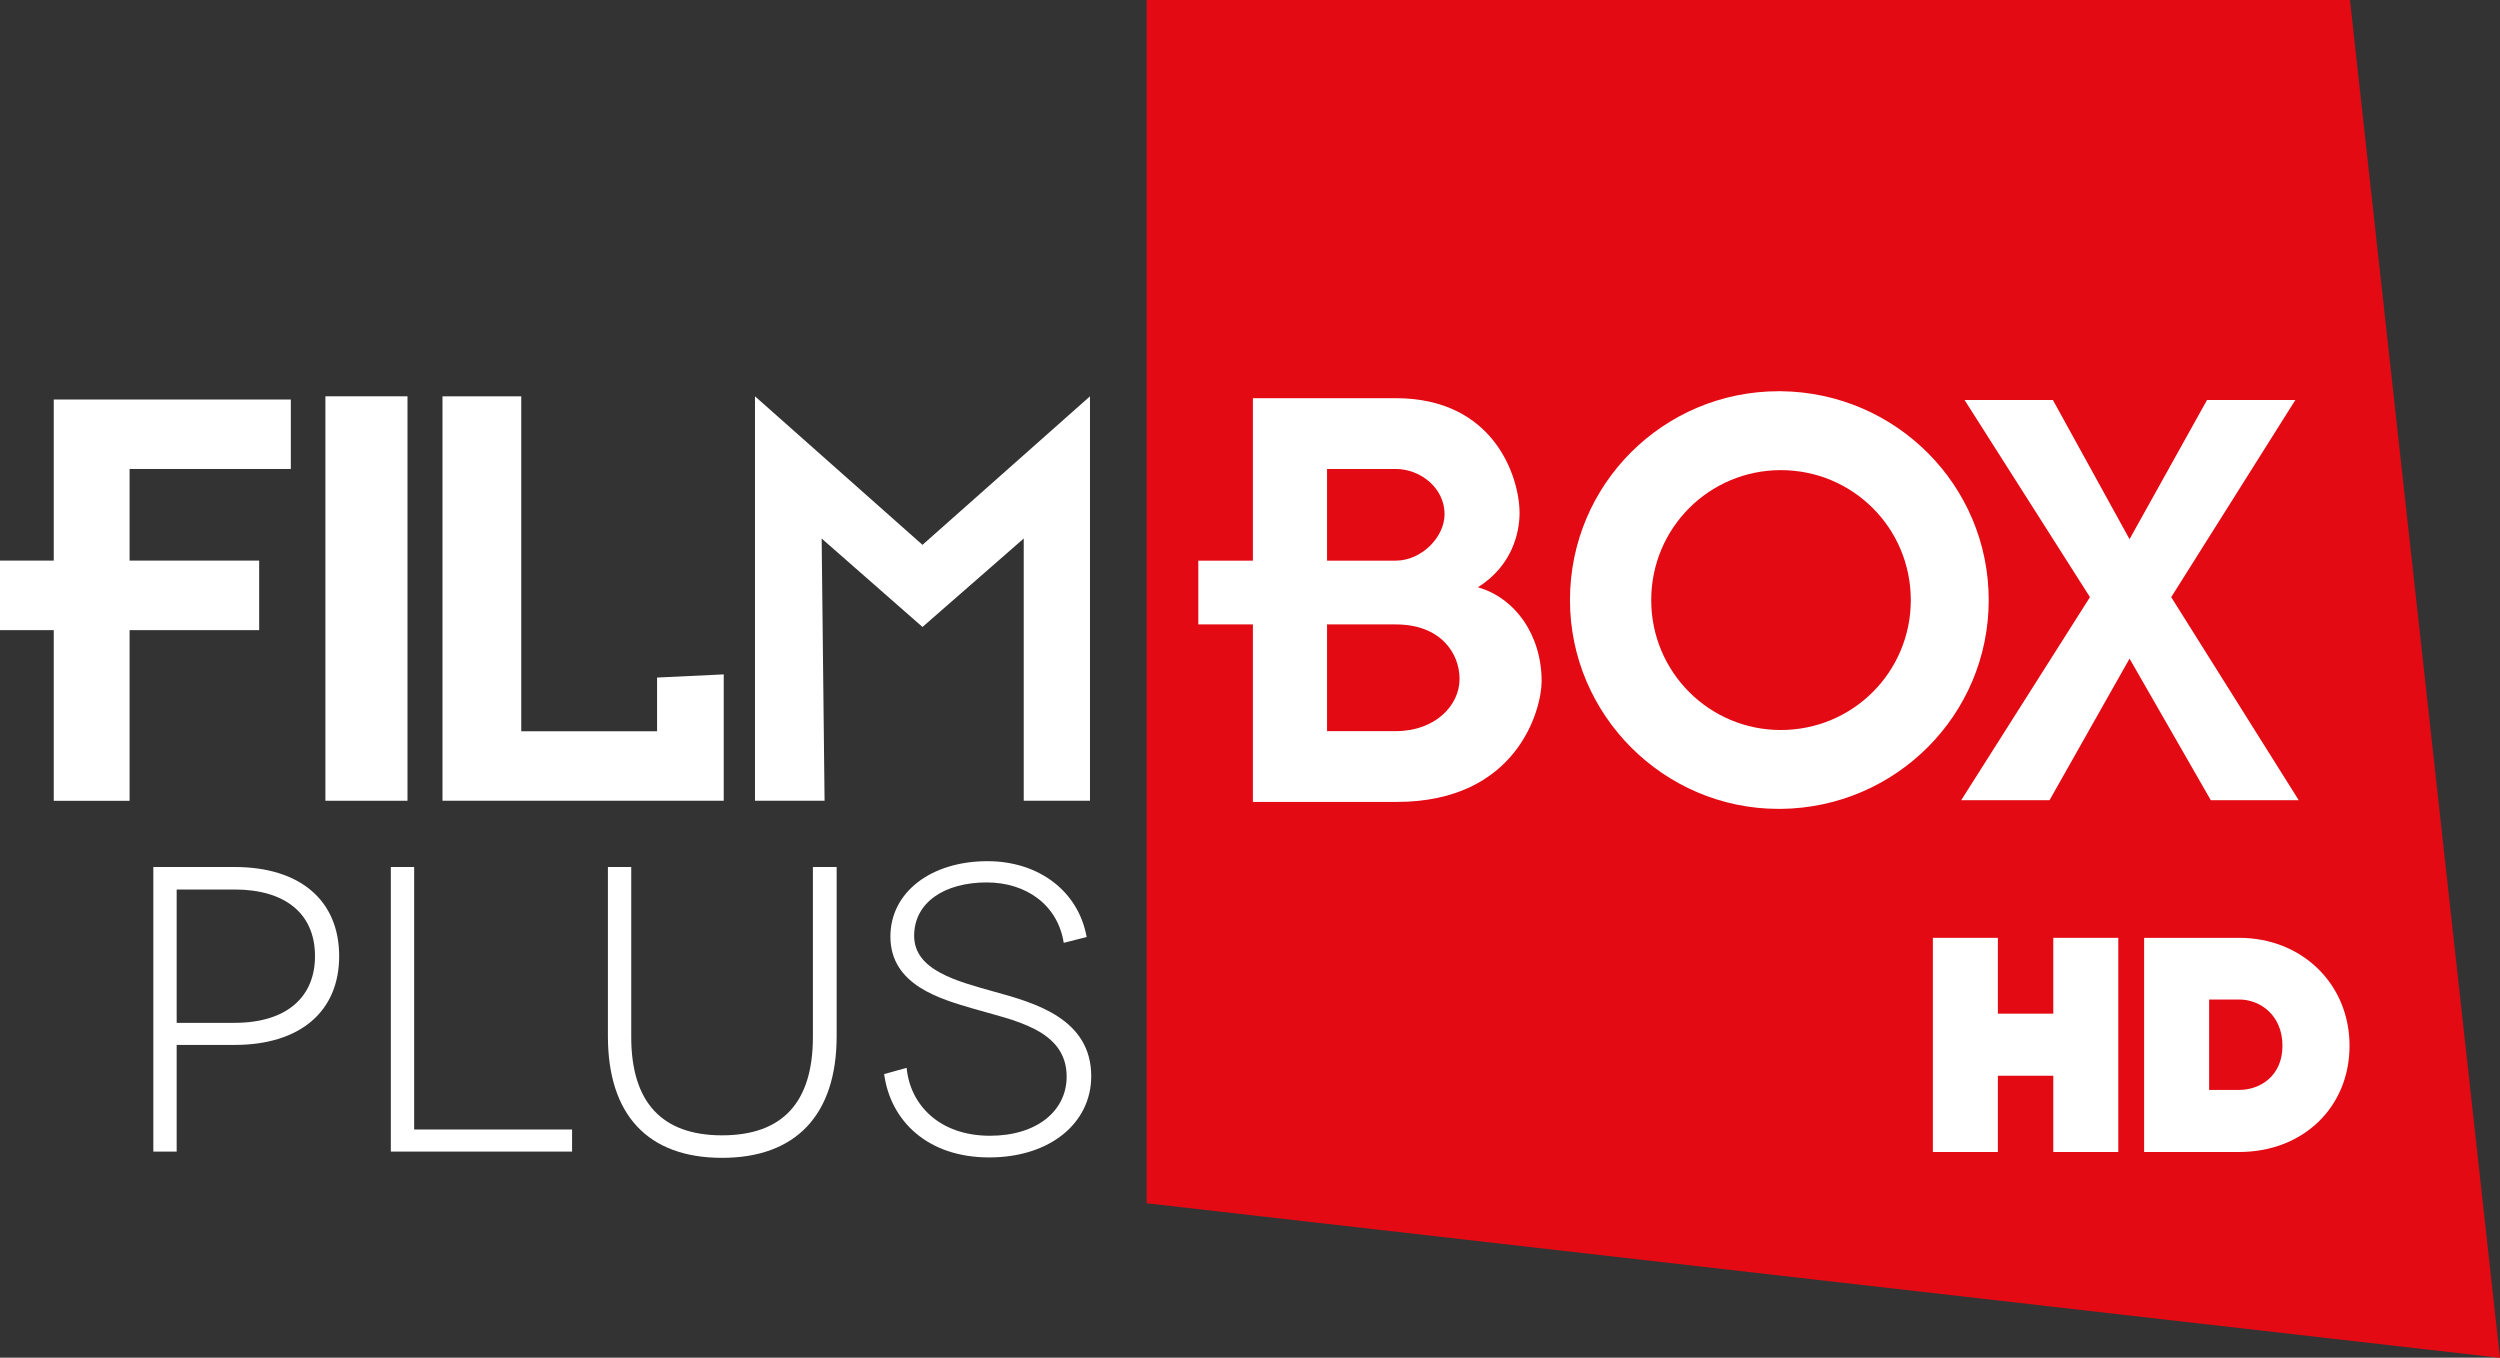
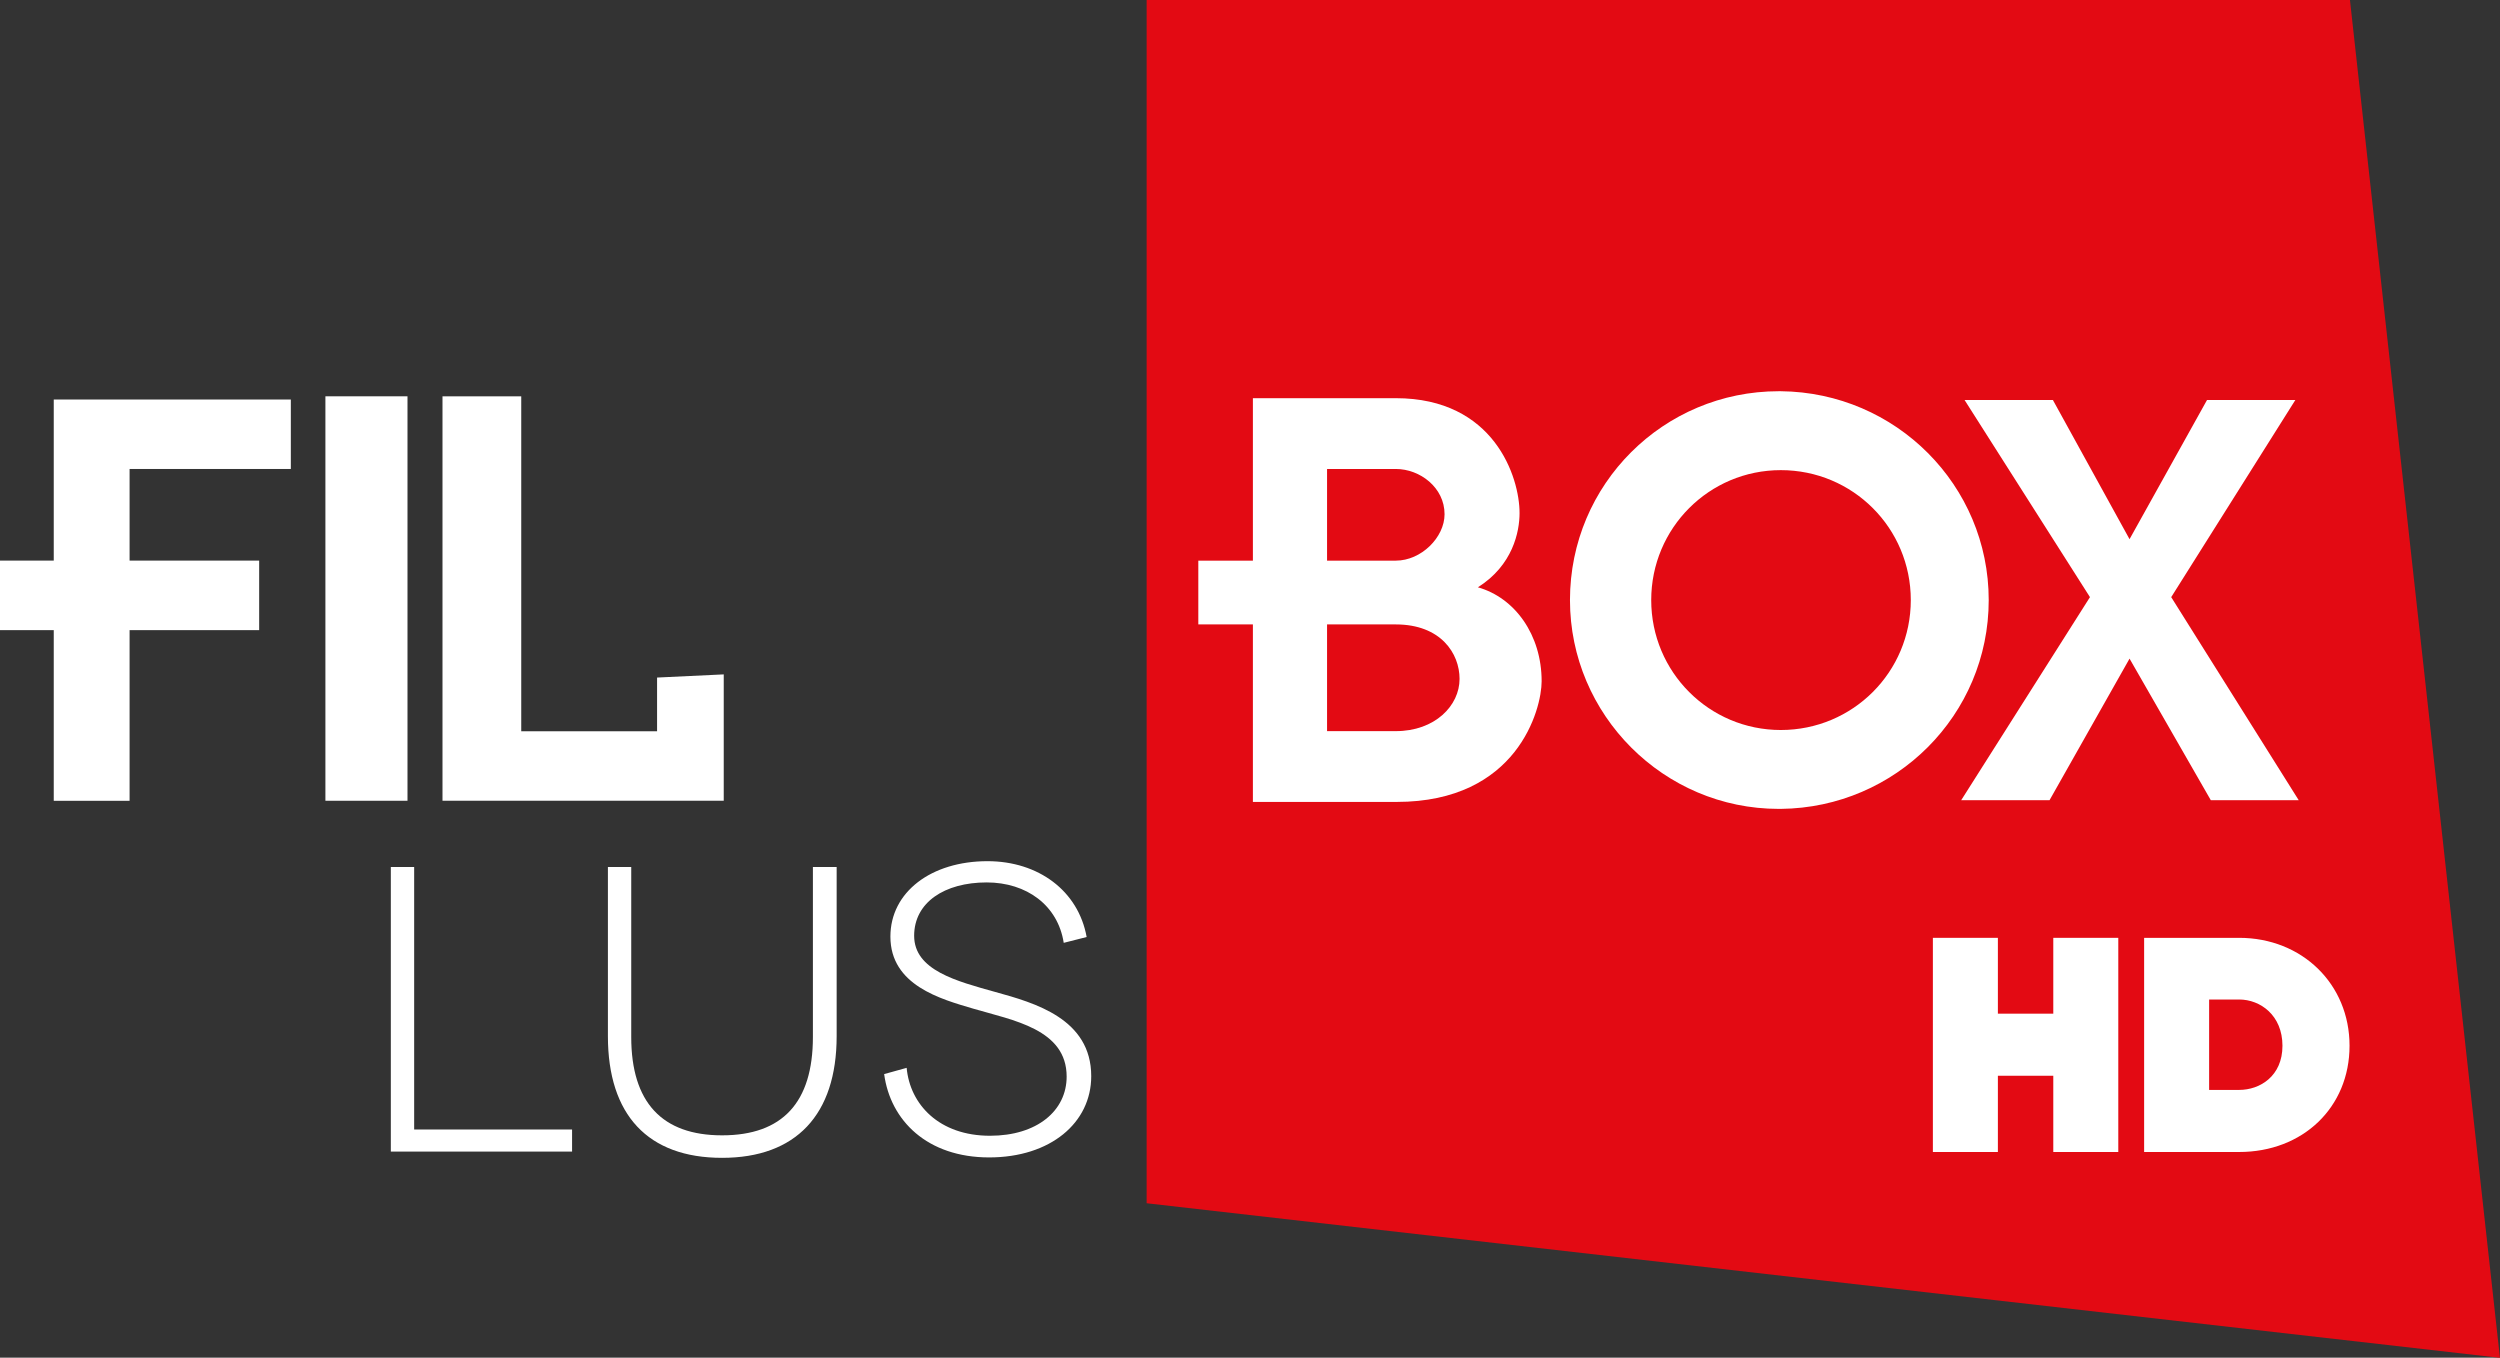
<svg xmlns="http://www.w3.org/2000/svg" height="91.959mm" width="169.33mm" version="1.1" viewBox="0 0 600.012 325.84">
  <rect x="0" y="0" width="600.012" height="325.84" fill="#333333" stroke="none" />
  <g transform="translate(-2153.3 -802.82)">
-     <path d="m2428.5 802.82v288.78l324.8 37.1-36-325.88h-288.8z" fill="#e30a13" />
+     <path d="m2428.5 802.82v288.78l324.8 37.1-36-325.88z" fill="#e30a13" />
    <g fill="#fff">
      <g fill-rule="evenodd">
        <path d="m2664.4 960.89-19.2 33.97h-21.2l30.9-48.73-30.1-47.32h21.2l18.4 33.41 18.6-33.41h21.2l-29.8 47.32 30.6 48.73h-21.1l-19.5-33.97z" />
        <path d="m2488.3 978.29h-0.6-15.9v-25.61h15.9 0.6c10.8 0 15.3 6.96 15.3 13.08 0 6.41-5.9 12.53-15.3 12.53m-16.5-62.92h15.9 0.6c5.8 0 11.7 4.46 11.7 10.86 0 5.56-5.6 11.14-11.7 11.14h-0.6-15.9v-22zm36.2 28.4c8.4-5.29 10-13.36 10-17.82 0-8.63-6.1-27.57-29.7-27.57h-0.6-33.7v38.99h-13.1v15.31h13.1v42.6h33.7 0.8c29 0 34.8-22.28 34.8-28.96 0-11.13-6.4-20.04-15.3-22.55" />
        <path d="m2580.7 978.02c-17.2 0-31.1-13.93-31.1-31.18 0-17.27 13.9-31.19 31.1-31.19 17.3 0 31.2 13.92 31.2 31.19 0 17.25-13.9 31.18-31.2 31.18m0-81.31h-0.5c-27.6 0-50.1 22.27-50.1 50.13 0 27.55 22.5 50.11 50.1 50.11h0.5c27.6-0.28 49.9-22.56 49.9-50.11 0-27.58-22.3-49.85-49.9-50.13" />
      </g>
      <g>
        <path d="m2661.7 1079.3h-15.6v-18.3h-13.3v18.3h-15.6v-51.4h15.6v18.2h13.3v-18.2h15.6v51.4z" />
        <path d="m2683.5 1064.4h7.2c5 0 10.4-3.3 10.4-10.6s-5.3-11.1-10.4-11.1h-7.2v21.7zm7.2 14.9h-22.8v-51.4h22.8c15.1 0 26.5 11.1 26.5 25.9s-11.2 25.5-26.5 25.5" />
        <path d="m2166.2 898.7v38.66h-12.9v16.69h12.9v40.96h18.2v-40.96h31.1v-16.69h-31.1v-21.99h38.7v-16.67h-56.9z" />
      </g>
      <g fill-rule="evenodd">
        <path d="m2231.4 897.93h19.7v97.07h-19.7v-97.07z" />
        <path d="m2327 995h-67.5v-97.07h18.9v80.39h32.6v-12.89l16-0.76v30.33z" />
-         <path d="m2414.9 995h-15.9v-62.94l-24.3 21.23-24.2-21.23 0.7 62.94h-16.7v-97.07l40.2 35.65 40.2-35.65v97.07z" />
      </g>
      <g>
-         <path d="m2209.6 1048.3c12.5 0 19.3-6.2 19.3-16 0-10.5-7.5-16-19.3-16h-13.9v32h13.9zm0-37.4c15.7 0 25.1 8 25.1 21.4 0 13.3-9.4 21.3-25.1 21.3h-13.9v25.6h-5.6v-68.3h19.5z" />
        <path d="m2290.6 1073.9v5.3h-43.5v-68.3h5.6v63h37.9z" />
        <path d="m2354.1 1010.9v40.6c0 18.9-9.8 29.2-27.5 29.2-17.8 0-27.4-10.3-27.4-29.2v-40.6h5.6v40.8c0 15.7 7.4 23.6 21.8 23.6 14.5 0 21.8-7.9 21.8-23.6v-40.8h5.7z" />
        <path d="m2408.6 1029.1c-1.4-9-8.9-14.5-18.5-14.5-10.1 0-17.4 4.8-17.4 12.8 0 8.3 10.2 10.9 19.5 13.5 9.4 2.6 23 6.4 23 20.2 0 11.2-9.8 19.5-24.5 19.5-14.8 0-23.7-8.8-25.2-20l5.4-1.5c0.8 8.8 7.8 16.3 20 16.3 11.3 0 18.4-6 18.4-14.2 0-11.4-12.9-13.5-22.4-16.3-7.8-2.3-19.9-5.6-19.9-17.3 0-10.7 9.8-18.1 23.3-18.1 12.2 0 21.8 7.1 23.8 18.2l-5.5 1.4z" />
      </g>
    </g>
  </g>
</svg>